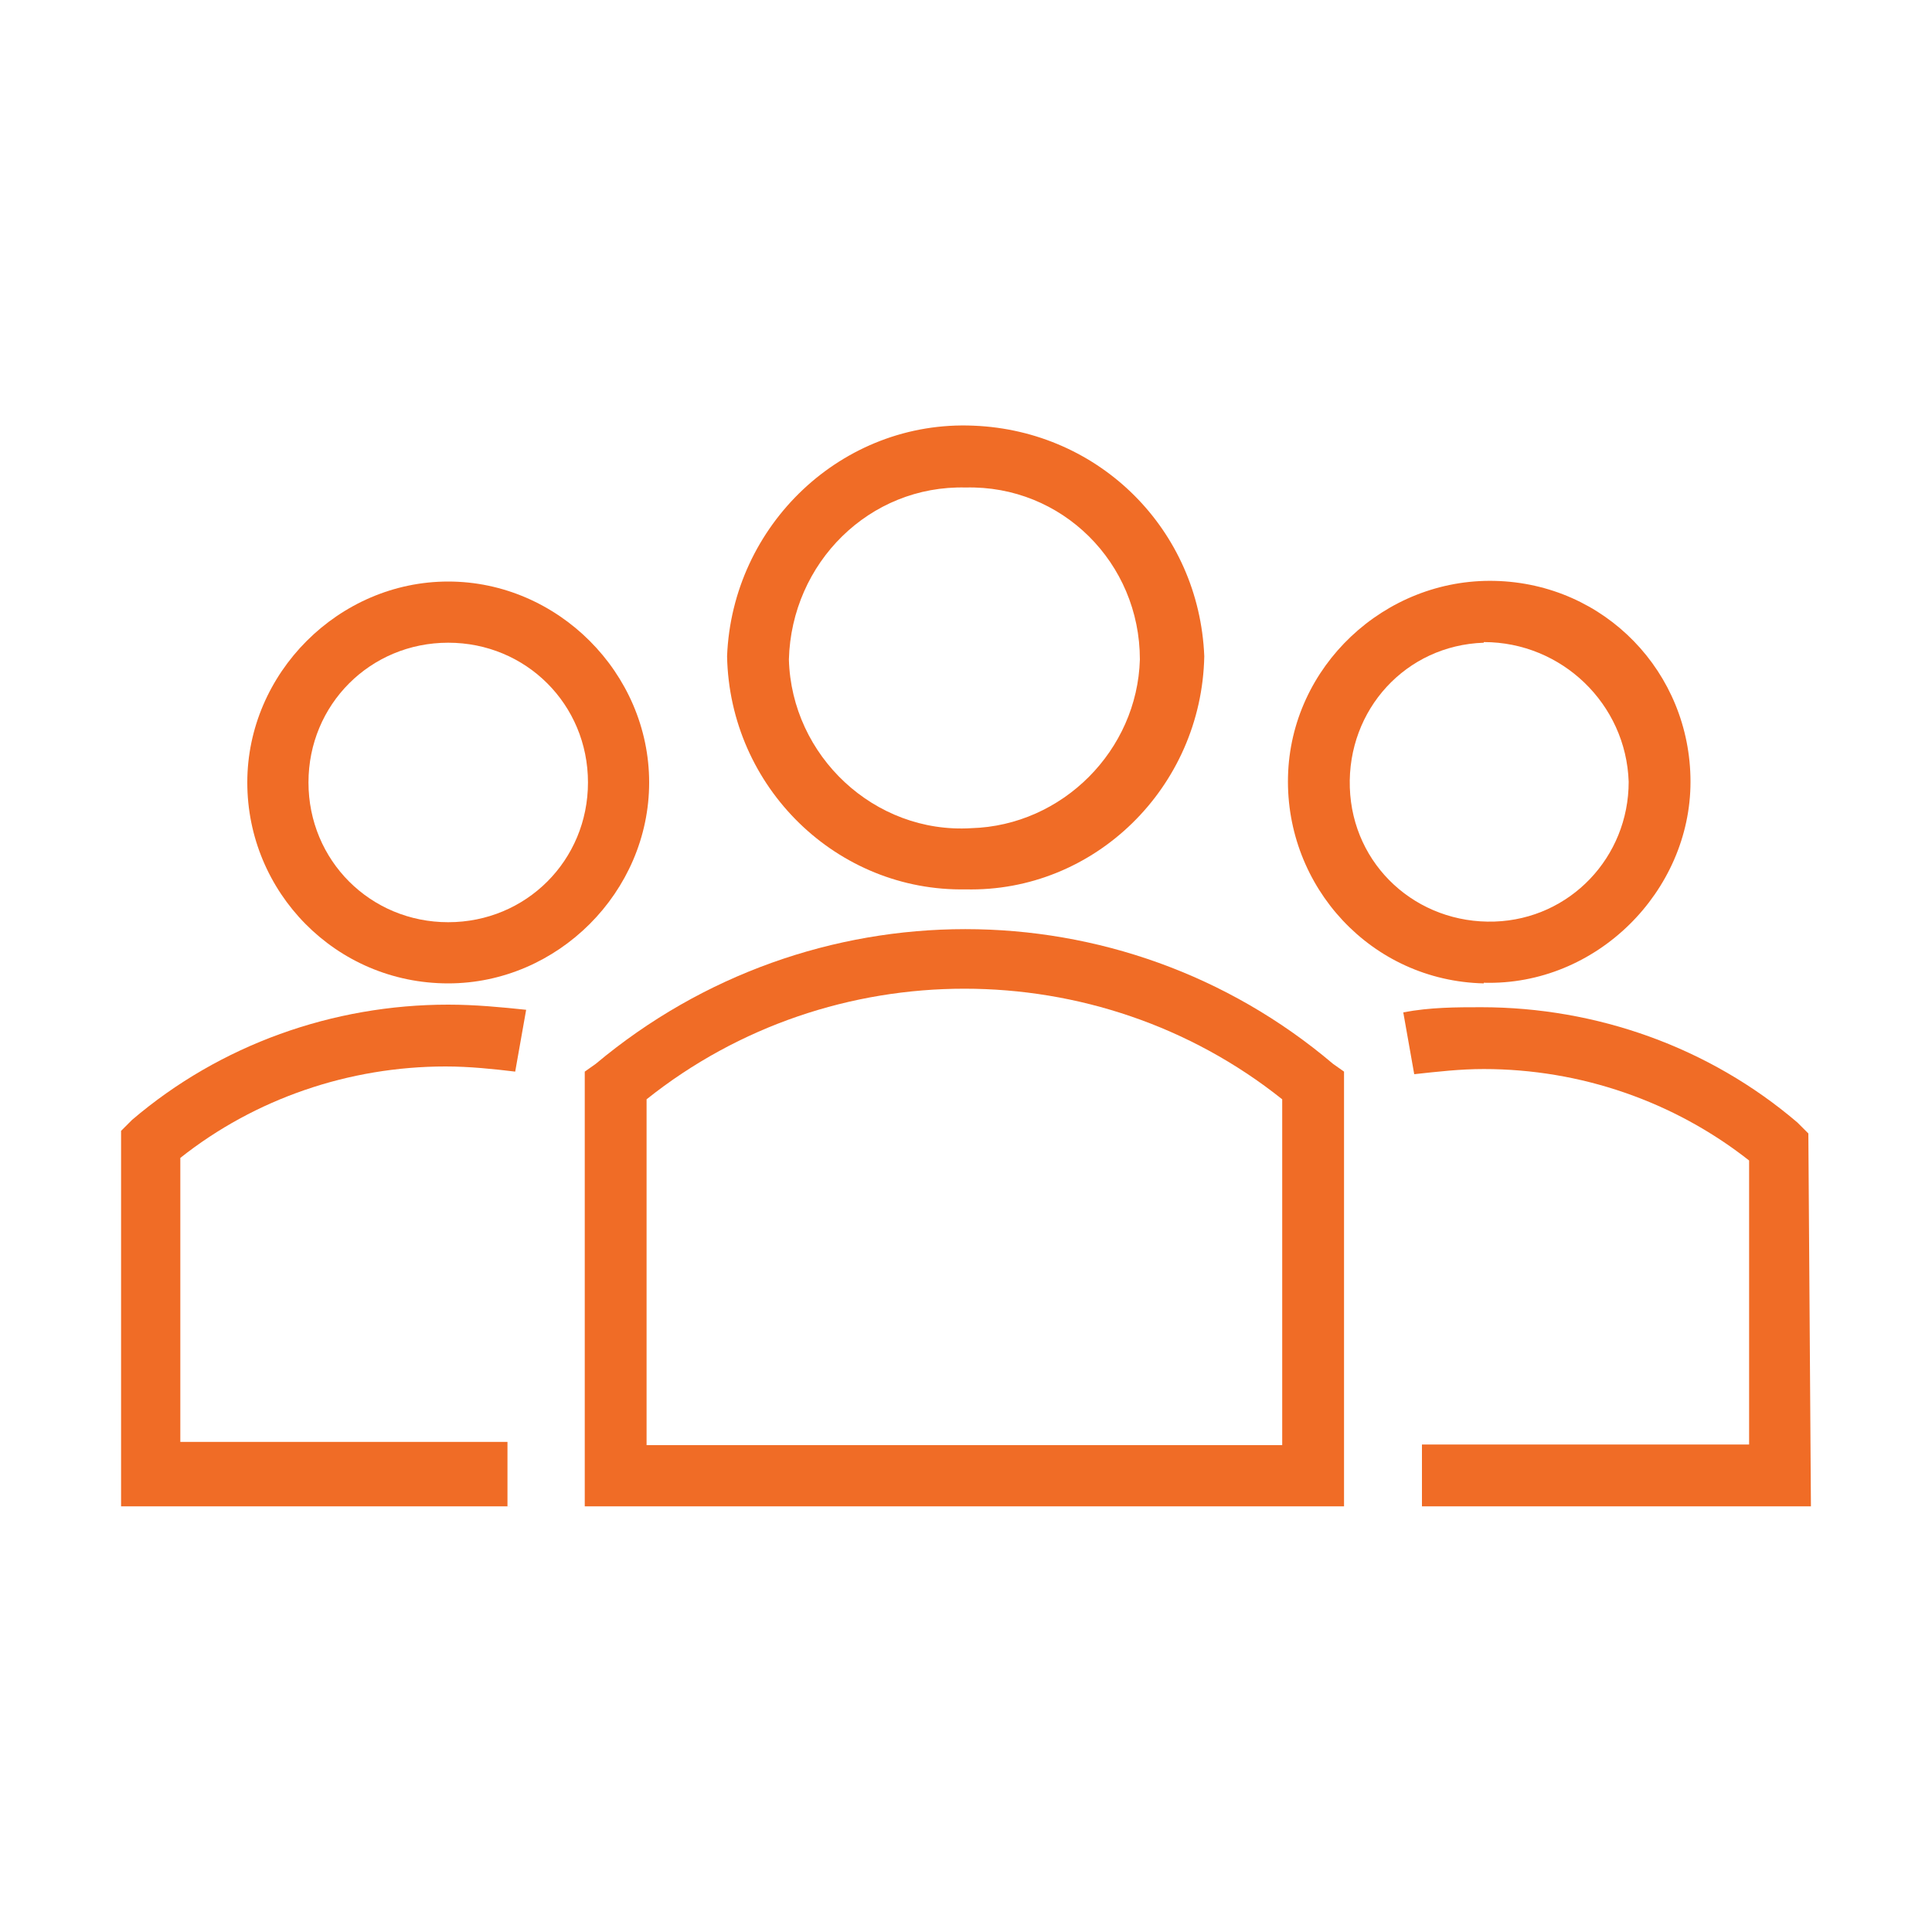
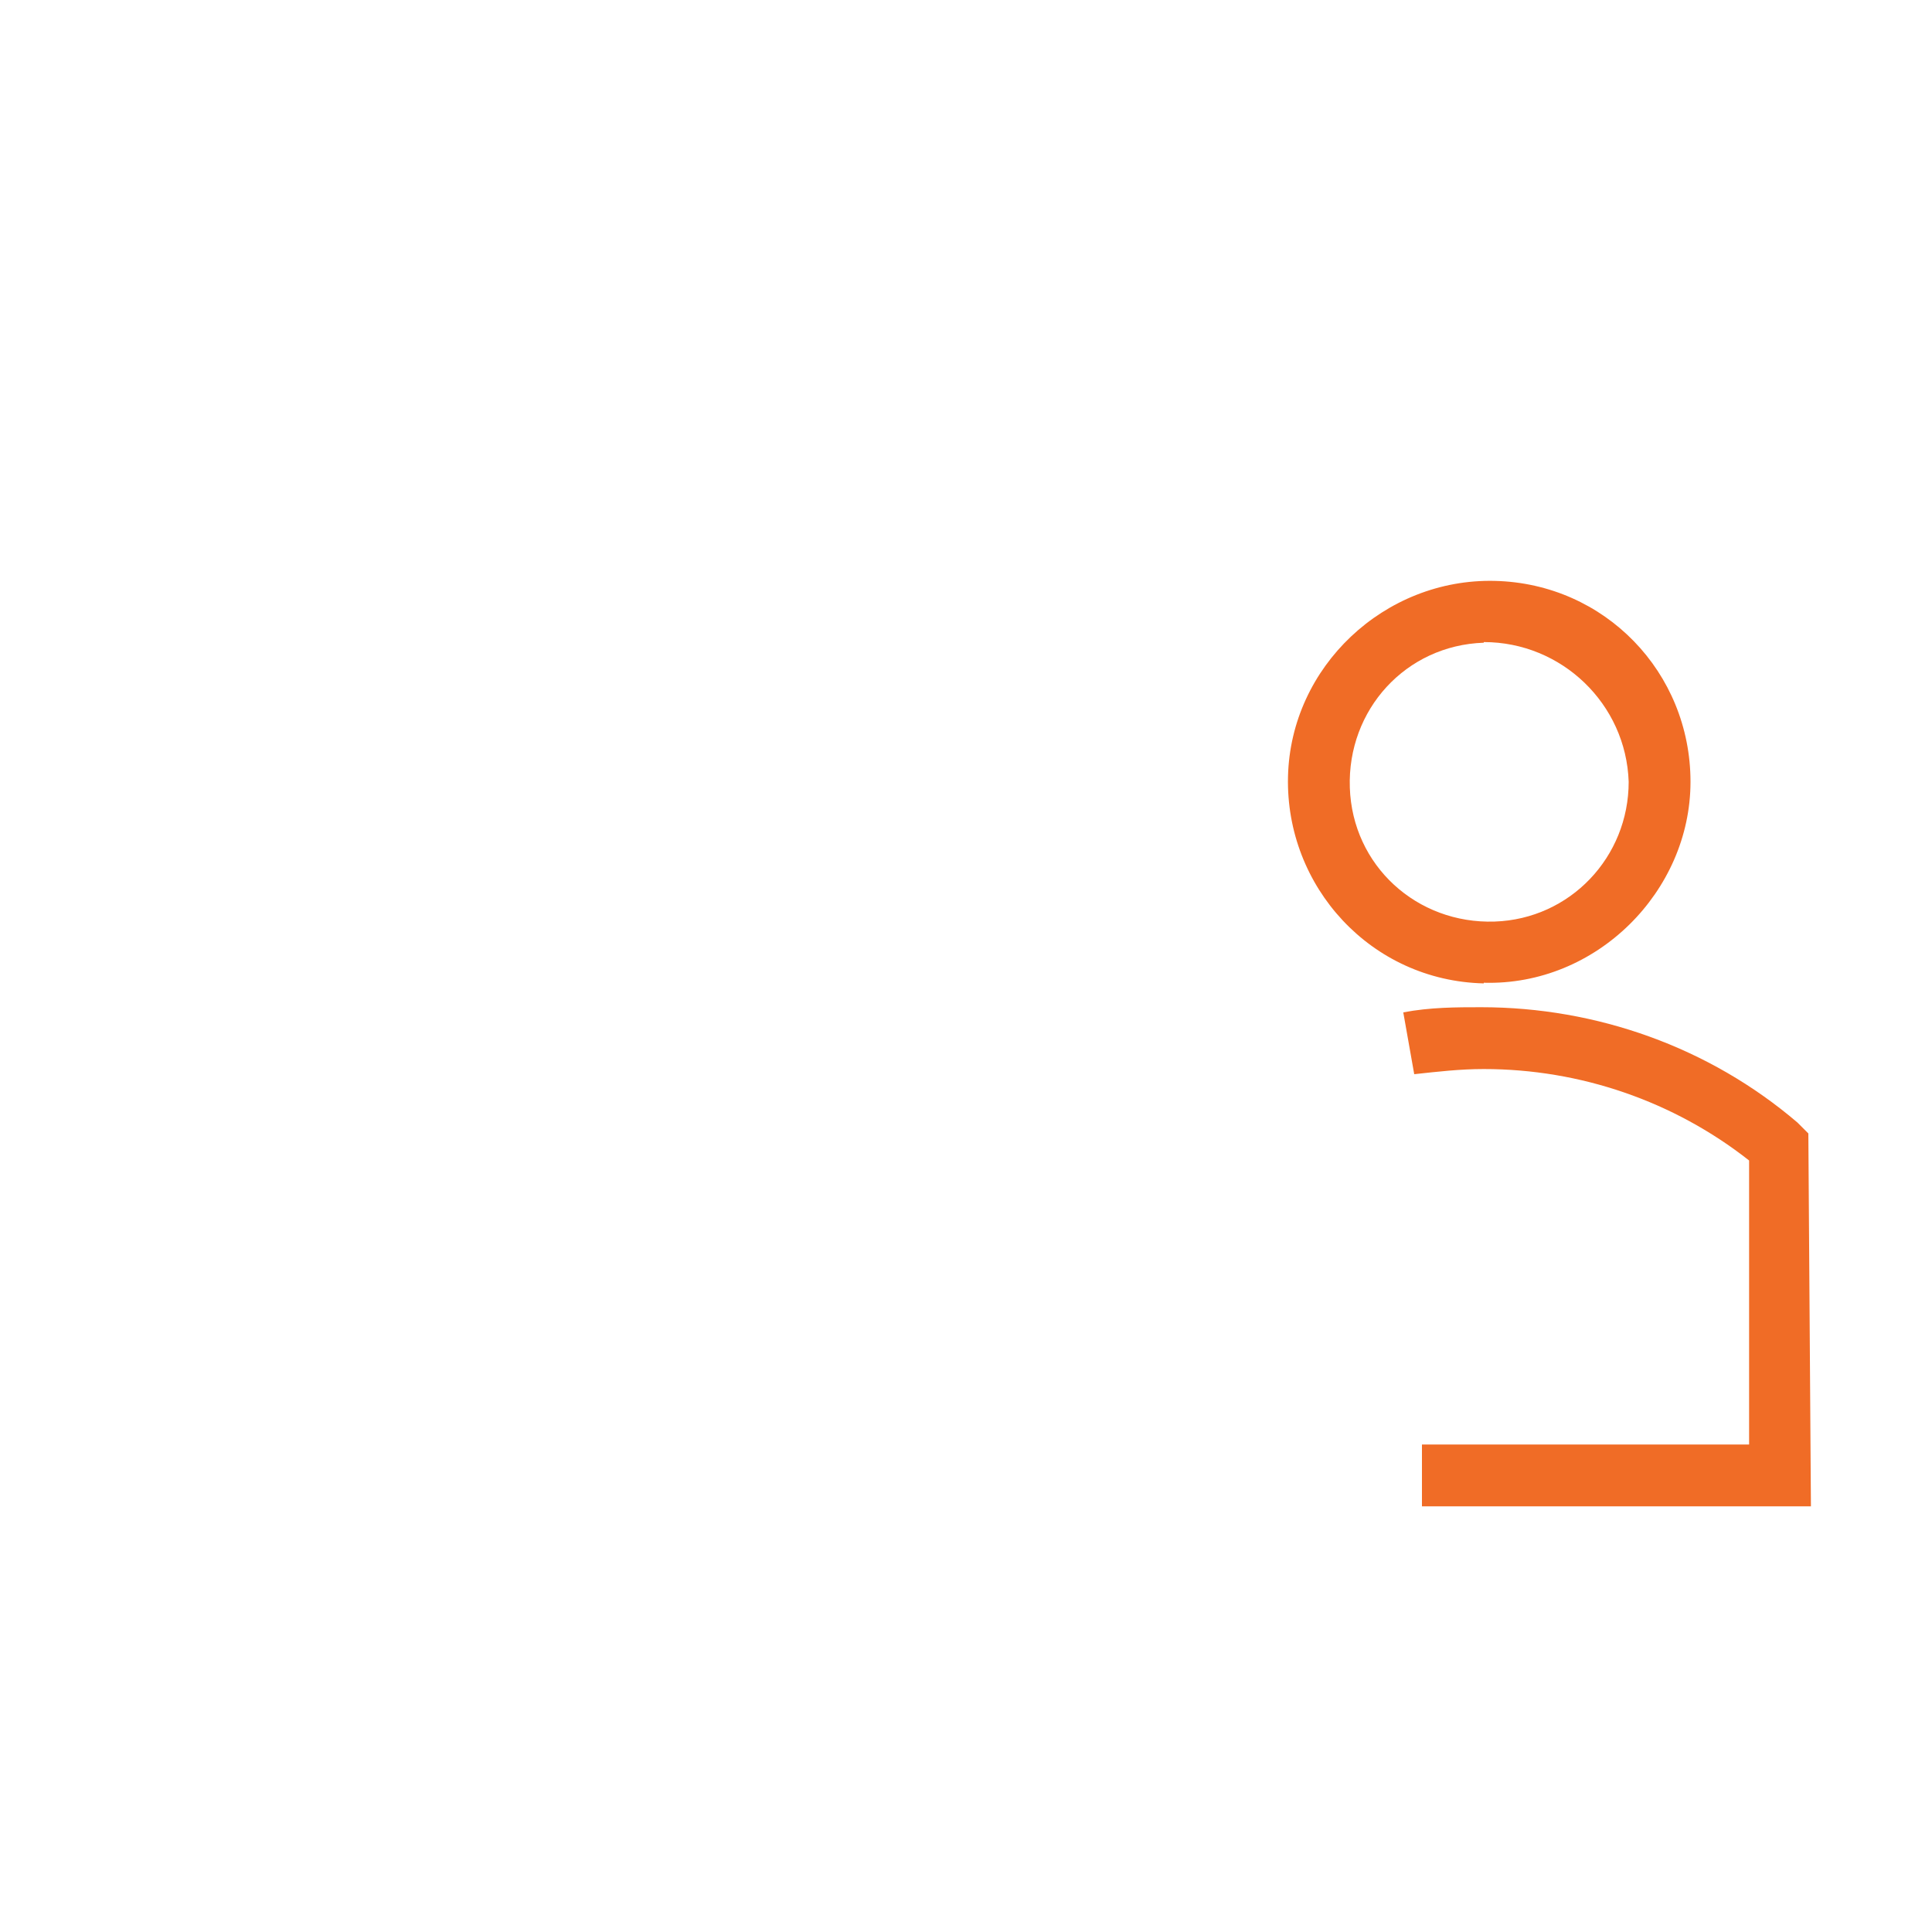
<svg xmlns="http://www.w3.org/2000/svg" id="Layer_1" data-name="Layer 1" viewBox="0 0 30 30">
  <defs>
    <style>
      .cls-1 {
        fill: #f06c26;
        stroke-width: 0px;
      }
    </style>
  </defs>
-   <path class="cls-1" d="M20.91,23.39h-11.83v-6.75l.17-.12c3.33-2.79,8.16-2.79,11.45,0l.17.12v6.75h.04ZM10.04,22.44h9.87v-5.37c-2.87-2.29-7-2.29-9.87,0v5.37ZM15,13.81c-2,.04-3.67-1.58-3.71-3.62.08-2.04,1.79-3.67,3.83-3.58,1.96.08,3.5,1.62,3.58,3.58-.04,2.04-1.71,3.67-3.71,3.62ZM15,7.57c-1.5-.04-2.71,1.17-2.75,2.67.04,1.5,1.33,2.71,2.83,2.62,1.42-.04,2.58-1.21,2.62-2.62,0-1.5-1.21-2.71-2.71-2.67h0Z" />
  <path class="cls-1" d="M28.12,23.39h-6.04v-.96h5.08v-4.41c-1.17-.92-2.62-1.42-4.12-1.42-.37,0-.71.04-1.08.08l-.17-.96c.42-.08.83-.08,1.21-.08,1.79,0,3.54.62,4.91,1.79l.17.17.04,5.79ZM23.04,15.27c-1.75-.04-3.08-1.5-3.04-3.21s1.5-3.08,3.21-3.04c1.71.04,3.04,1.42,3.04,3.12s-1.46,3.17-3.21,3.12h0ZM23.04,9.98c-1.21.04-2.12,1.04-2.08,2.25s1.04,2.12,2.25,2.08c1.17-.04,2.08-1,2.08-2.17-.04-1.21-1.04-2.17-2.25-2.17h0Z" />
-   <path class="cls-1" d="M7.92,23.39H1.88v-5.83l.17-.17c1.37-1.17,3.12-1.79,4.91-1.79.42,0,.83.04,1.21.08l-.17.96c-.33-.04-.71-.08-1.08-.08-1.5,0-2.96.5-4.12,1.42v4.41h5.08v1h.04ZM6.96,15.27c-1.75,0-3.12-1.42-3.12-3.12s1.42-3.12,3.12-3.12,3.12,1.42,3.12,3.12-1.42,3.12-3.12,3.12ZM6.96,9.98c-1.21,0-2.17.96-2.17,2.17s.96,2.17,2.17,2.17,2.17-.96,2.17-2.17-.96-2.17-2.17-2.17Z" />
</svg>